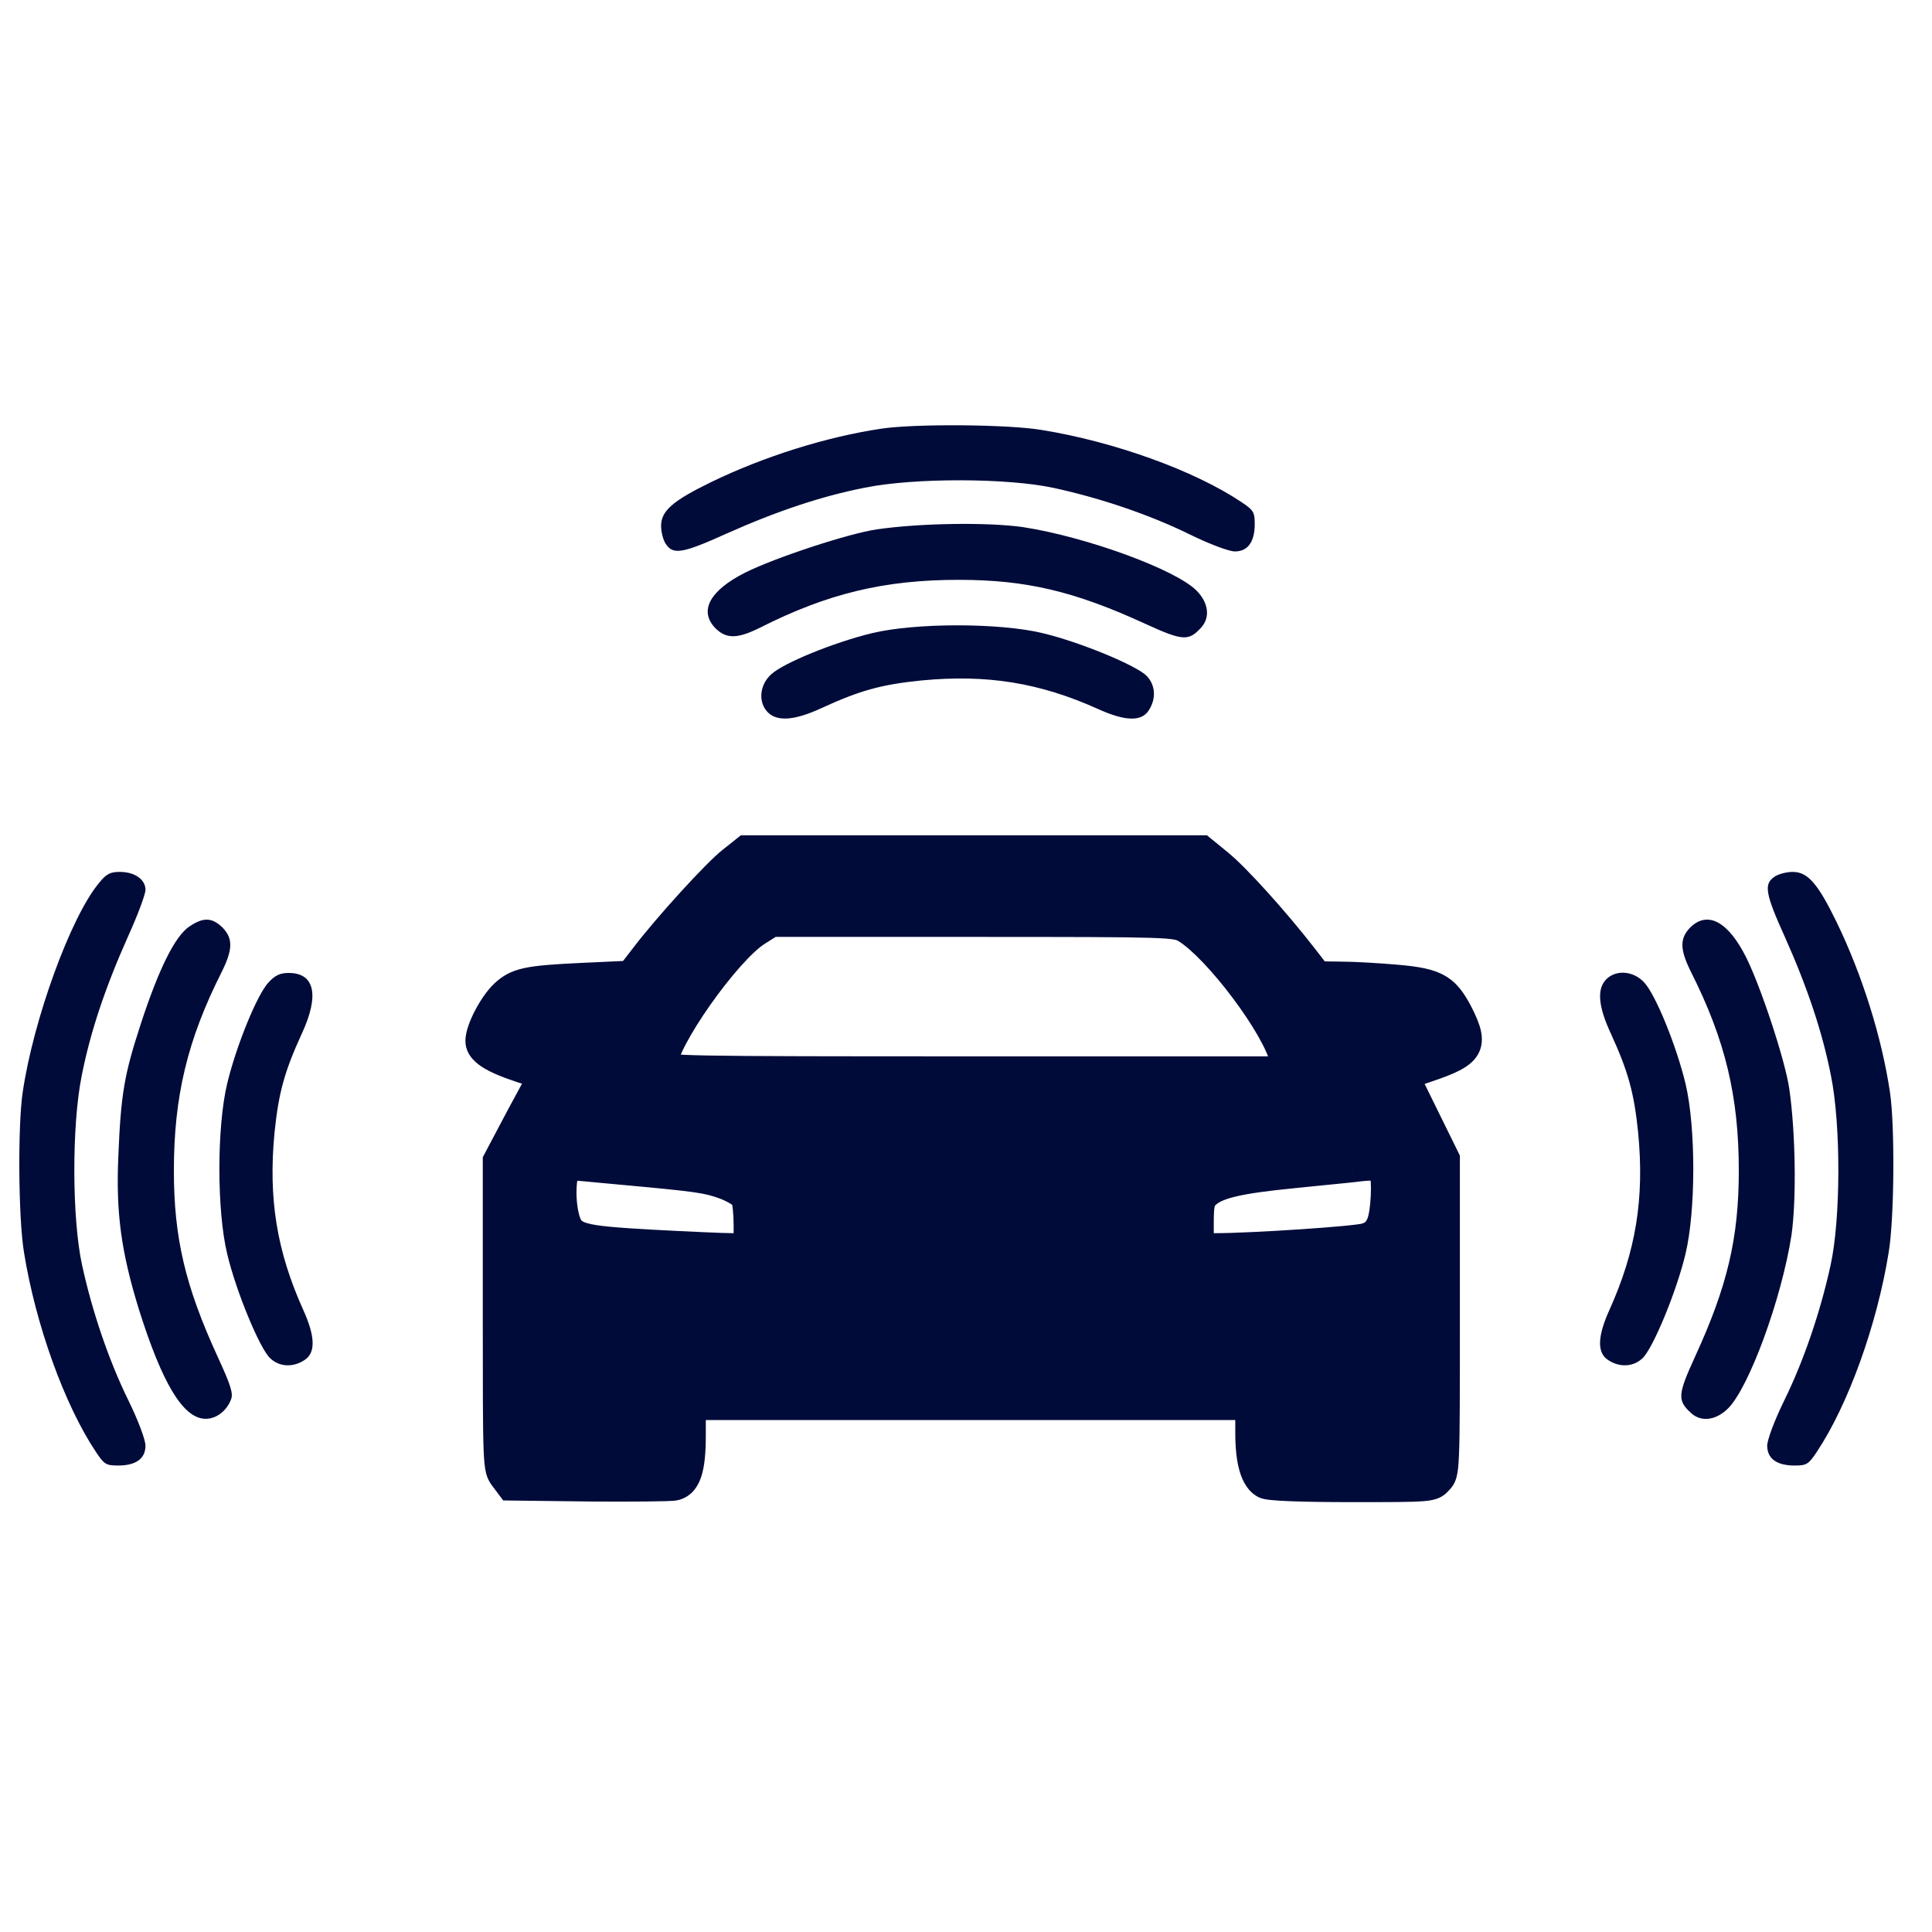
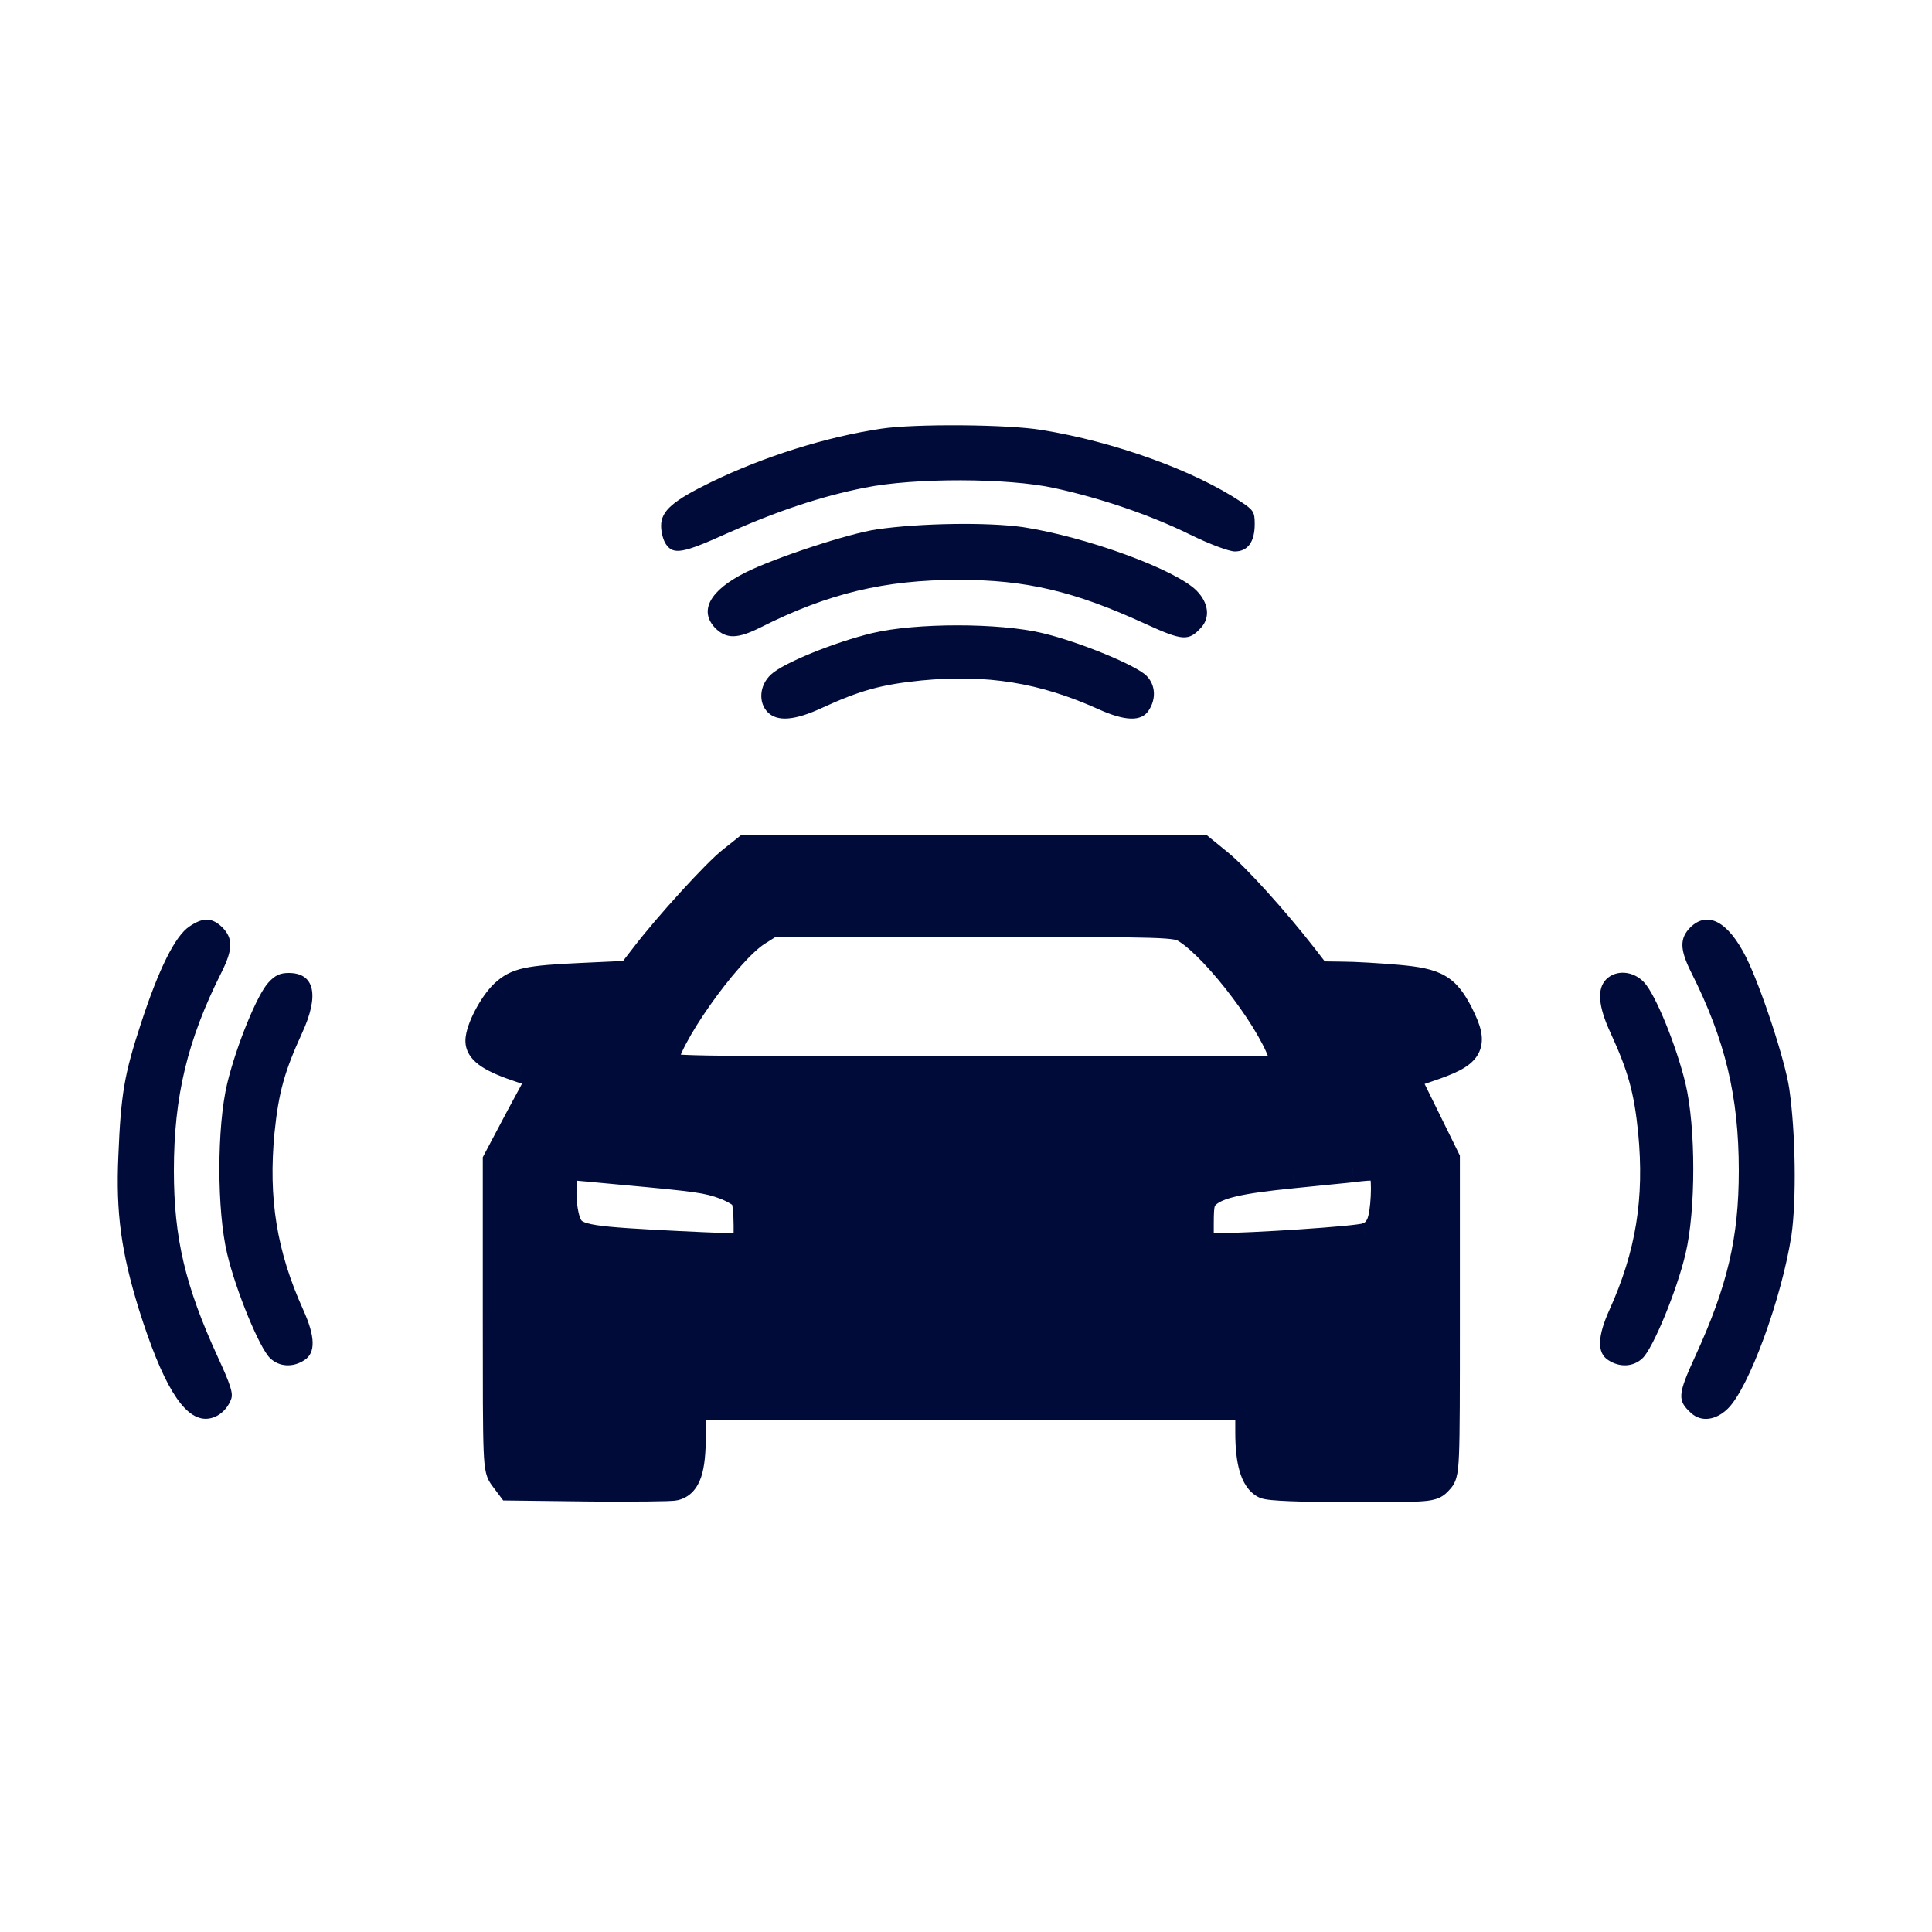
<svg xmlns="http://www.w3.org/2000/svg" width="90" height="90" viewBox="0 0 90 90" fill="none">
  <g id="Group 85 Copy">
    <g id="Group 81">
      <g id="icon3">
        <g id="Group">
          <g id="Shape">
            <path fill-rule="evenodd" clip-rule="evenodd" d="M30.014 44.588C31.087 43.176 33.394 40.646 34.1 40.102L34.747 39.587H45.373H55.985L56.779 40.234C57.572 40.882 59.38 42.882 60.673 44.544L61.379 45.456L62.481 45.471C63.084 45.471 64.274 45.544 65.112 45.618C66.905 45.78 67.332 46.03 67.963 47.251C68.698 48.722 68.507 49.06 66.494 49.736L65.421 50.104L66.376 52.046L67.332 53.987V61.313C67.332 68.609 67.332 68.623 67.008 68.962C66.7 69.3 66.67 69.3 62.966 69.3C60.571 69.3 59.115 69.241 58.924 69.138C58.454 68.888 58.219 68.094 58.219 66.726V65.476H45.211H32.204V66.873C32.204 68.432 31.983 69.094 31.425 69.227C31.249 69.271 29.455 69.285 27.442 69.271L23.782 69.227L23.474 68.815C23.165 68.403 23.165 68.285 23.165 61.239L23.165 54.076L24.223 52.075L25.296 50.09L24.297 49.766C22.915 49.31 22.356 48.942 22.356 48.486C22.356 47.971 22.959 46.809 23.488 46.309C24.091 45.75 24.576 45.647 27.133 45.53L29.367 45.427L30.014 44.588ZM59.836 49.398C59.498 47.854 56.734 44.176 55.25 43.264C54.78 42.985 54.53 42.97 45.344 42.97H35.937L35.261 43.397C33.821 44.309 30.881 48.501 30.881 49.619C30.881 49.869 31.675 49.884 45.417 49.884H59.953L59.836 49.398ZM28.97 54.517C32.513 54.841 32.953 54.9 33.791 55.208C34.203 55.37 34.629 55.62 34.703 55.767C34.791 55.914 34.849 56.503 34.849 57.077V58.121H34.115C33.703 58.121 32.042 58.047 30.396 57.959C26.971 57.768 26.604 57.665 26.34 56.812C26.06 55.841 26.163 54.296 26.531 54.296C26.619 54.296 27.721 54.399 28.97 54.517ZM64.333 57.003C64.539 56.503 64.612 54.958 64.451 54.532C64.362 54.296 64.025 54.267 62.996 54.399C62.877 54.414 62.497 54.452 61.985 54.502C61.487 54.552 60.863 54.614 60.233 54.679C57.705 54.929 56.69 55.164 56.191 55.62C55.911 55.885 55.867 56.076 55.867 57.018V58.121H56.617C58.337 58.121 63.187 57.797 63.628 57.65C63.98 57.547 64.186 57.356 64.333 57.003Z" fill="#000B39" />
            <path d="M34.1 40.102L34.52 40.63L34.512 40.636L34.1 40.102ZM30.014 44.588L30.551 44.997L30.548 45.001L30.014 44.588ZM34.747 39.587L34.326 39.059L34.511 38.912H34.747V39.587ZM55.985 39.587V38.912H56.225L56.411 39.064L55.985 39.587ZM56.779 40.234L56.352 40.757V40.757L56.779 40.234ZM60.673 44.544L61.206 44.13L61.207 44.131L60.673 44.544ZM61.379 45.456L61.37 46.131L61.044 46.127L60.845 45.869L61.379 45.456ZM62.481 45.471V46.146L62.472 46.146L62.481 45.471ZM65.112 45.618L65.171 44.946L65.173 44.946L65.112 45.618ZM67.963 47.251L68.563 46.94L68.567 46.949L67.963 47.251ZM66.494 49.736L66.275 49.098L66.279 49.097L66.494 49.736ZM65.421 50.104L64.815 50.402L64.477 49.714L65.202 49.466L65.421 50.104ZM66.376 52.046L65.77 52.344L66.376 52.046ZM67.332 53.987L67.937 53.69L68.007 53.831V53.987H67.332ZM67.008 68.962L66.509 68.507L66.515 68.501L66.52 68.495L67.008 68.962ZM58.924 69.138L59.241 68.542L59.245 68.544L58.924 69.138ZM58.219 65.476V64.801H58.894V65.476H58.219ZM32.204 65.476H31.529V64.801H32.204V65.476ZM31.425 69.227L31.261 68.572L31.269 68.57L31.425 69.227ZM27.442 69.271L27.437 69.946L27.434 69.945L27.442 69.271ZM23.782 69.227L23.774 69.901L23.441 69.897L23.242 69.631L23.782 69.227ZM23.474 68.815L22.933 69.219L23.474 68.815ZM23.165 54.076H22.49V53.908L22.568 53.76L23.165 54.076ZM24.223 52.075L23.626 51.76L23.629 51.754L24.223 52.075ZM25.296 50.09L25.504 49.447L26.275 49.697L25.89 50.41L25.296 50.09ZM24.297 49.766L24.089 50.408L24.085 50.407L24.297 49.766ZM23.488 46.309L23.024 45.819L23.029 45.814L23.488 46.309ZM27.133 45.53L27.164 46.204L27.164 46.204L27.133 45.53ZM29.367 45.427L29.902 45.839L29.711 46.087L29.398 46.101L29.367 45.427ZM55.25 43.264L55.595 42.684L55.603 42.689L55.25 43.264ZM59.836 49.398L59.18 49.557L59.178 49.55L59.176 49.542L59.836 49.398ZM35.937 42.97L35.577 42.399L35.742 42.295H35.937V42.97ZM35.261 43.397L34.9 42.827L34.901 42.826L35.261 43.397ZM59.953 49.884L60.609 49.725L60.811 50.559H59.953V49.884ZM33.791 55.208L34.025 54.575L34.032 54.578L34.038 54.58L33.791 55.208ZM28.97 54.517L28.909 55.189L28.907 55.189L28.97 54.517ZM34.703 55.767L34.124 56.114L34.11 56.092L34.099 56.069L34.703 55.767ZM34.849 58.121H35.525V58.796H34.849V58.121ZM30.396 57.959L30.36 58.633L30.358 58.633L30.396 57.959ZM26.34 56.812L25.695 57.012L25.691 56.998L26.34 56.812ZM64.451 54.532L63.819 54.771L63.819 54.769L64.451 54.532ZM64.333 57.003L64.957 57.26L64.956 57.262L64.333 57.003ZM62.996 54.399L63.082 55.069L63.079 55.069L62.996 54.399ZM61.985 54.502L61.919 53.831L61.985 54.502ZM60.233 54.679L60.302 55.35L60.299 55.351L60.233 54.679ZM56.191 55.62L55.726 55.13L55.736 55.122L56.191 55.62ZM55.867 58.121V58.796H55.192V58.121H55.867ZM63.628 57.65L63.414 57.01L63.426 57.006L63.438 57.002L63.628 57.65ZM34.512 40.636C34.215 40.866 33.502 41.587 32.694 42.474C31.901 43.345 31.07 44.313 30.551 44.997L29.477 44.18C30.03 43.451 30.89 42.449 31.696 41.565C32.486 40.698 33.279 39.882 33.688 39.567L34.512 40.636ZM35.167 40.115L34.52 40.63L33.679 39.574L34.326 39.059L35.167 40.115ZM45.373 40.262H34.747V38.912H45.373V40.262ZM55.985 40.262H45.373V38.912H55.985V40.262ZM56.352 40.757L55.558 40.11L56.411 39.064L57.205 39.711L56.352 40.757ZM60.141 44.959C58.853 43.304 57.084 41.354 56.352 40.757L57.205 39.711C58.061 40.409 59.907 42.46 61.206 44.13L60.141 44.959ZM60.845 45.869L60.139 44.957L61.207 44.131L61.913 45.043L60.845 45.869ZM62.472 46.146L61.37 46.131L61.388 44.781L62.49 44.796L62.472 46.146ZM65.053 46.29C64.221 46.217 63.054 46.146 62.481 46.146V44.796C63.114 44.796 64.328 44.871 65.171 44.946L65.053 46.29ZM67.364 47.561C67.061 46.976 66.871 46.757 66.637 46.622C66.37 46.469 65.954 46.372 65.051 46.29L65.173 44.946C66.063 45.026 66.757 45.134 67.309 45.452C67.895 45.788 68.234 46.304 68.563 46.94L67.364 47.561ZM66.279 49.097C66.778 48.929 67.125 48.794 67.366 48.67C67.613 48.542 67.669 48.464 67.677 48.449C67.678 48.447 67.68 48.447 67.681 48.436C67.682 48.42 67.683 48.382 67.667 48.307C67.632 48.147 67.54 47.914 67.36 47.552L68.567 46.949C68.754 47.323 68.914 47.684 68.987 48.022C69.064 48.38 69.056 48.768 68.841 49.134C68.642 49.472 68.319 49.697 67.986 49.869C67.648 50.044 67.217 50.206 66.709 50.376L66.279 49.097ZM65.202 49.466L66.275 49.098L66.713 50.375L65.64 50.743L65.202 49.466ZM65.77 52.344L64.815 50.402L66.026 49.806L66.982 51.748L65.77 52.344ZM66.726 54.285L65.77 52.344L66.982 51.748L67.937 53.69L66.726 54.285ZM66.656 61.313V53.987H68.007V61.313H66.656ZM66.52 68.495C66.565 68.448 66.558 68.453 66.551 68.464C66.538 68.484 66.538 68.493 66.545 68.468C66.567 68.389 66.596 68.199 66.617 67.718C66.656 66.778 66.656 64.971 66.656 61.313H68.007C68.007 64.95 68.007 66.798 67.965 67.775C67.945 68.252 67.914 68.585 67.845 68.831C67.807 68.969 67.754 69.092 67.679 69.206C67.609 69.312 67.532 69.39 67.496 69.428L66.52 68.495ZM62.966 68.625C64.839 68.625 65.732 68.624 66.204 68.585C66.441 68.565 66.493 68.54 66.487 68.543C66.454 68.558 66.433 68.59 66.509 68.507L67.507 69.417C67.429 69.502 67.289 69.661 67.048 69.771C66.833 69.869 66.588 69.908 66.316 69.93C65.771 69.976 64.798 69.975 62.966 69.975V68.625ZM59.245 68.544C59.165 68.501 59.113 68.499 59.176 68.511C59.213 68.517 59.275 68.526 59.367 68.535C59.548 68.553 59.807 68.57 60.146 68.583C60.82 68.61 61.772 68.625 62.966 68.625V69.975C61.764 69.975 60.792 69.96 60.092 69.932C59.742 69.918 59.453 69.9 59.233 69.879C59.123 69.868 59.021 69.855 58.933 69.839C58.87 69.827 58.731 69.801 58.604 69.732L59.245 68.544ZM58.894 66.726C58.894 67.381 58.951 67.849 59.043 68.161C59.137 68.482 59.236 68.54 59.241 68.542L58.608 69.734C58.142 69.487 57.889 69.022 57.748 68.541C57.604 68.052 57.544 67.439 57.544 66.726H58.894ZM58.894 65.476V66.726H57.544V65.476H58.894ZM45.211 64.801H58.219V66.151H45.211V64.801ZM32.204 64.801H45.211V66.151H32.204V64.801ZM31.529 66.873V65.476H32.879V66.873H31.529ZM31.269 68.57C31.287 68.566 31.287 68.564 31.292 68.559C31.304 68.546 31.341 68.498 31.383 68.372C31.472 68.104 31.529 67.641 31.529 66.873H32.879C32.879 67.664 32.826 68.311 32.665 68.797C32.491 69.321 32.155 69.747 31.581 69.883L31.269 68.57ZM27.447 68.596C28.451 68.603 29.399 68.603 30.116 68.596C30.474 68.592 30.772 68.587 30.989 68.579C31.098 68.576 31.182 68.572 31.241 68.568C31.325 68.563 31.309 68.56 31.261 68.572L31.589 69.881C31.497 69.904 31.386 69.912 31.33 69.915C31.25 69.921 31.149 69.925 31.033 69.929C30.802 69.936 30.492 69.942 30.129 69.945C29.402 69.953 28.446 69.953 27.437 69.946L27.447 68.596ZM23.79 68.552L27.45 68.596L27.434 69.945L23.774 69.901L23.79 68.552ZM24.014 68.41L24.322 68.822L23.242 69.631L22.933 69.219L24.014 68.41ZM23.84 61.239C23.84 64.772 23.84 66.543 23.878 67.488C23.897 67.967 23.925 68.181 23.951 68.289C23.965 68.345 23.966 68.346 24.014 68.41L22.933 69.219C22.827 69.077 22.712 68.909 22.639 68.607C22.578 68.357 22.548 68.024 22.529 67.542C22.49 66.563 22.49 64.752 22.49 61.239H23.84ZM23.84 54.076V61.239H22.49L22.49 54.076H23.84ZM24.82 52.391L23.762 54.391L22.568 53.76L23.626 51.76L24.82 52.391ZM25.89 50.41L24.817 52.396L23.629 51.754L24.702 49.769L25.89 50.41ZM24.505 49.124L25.504 49.447L25.088 50.732L24.089 50.408L24.505 49.124ZM23.031 48.486C23.031 48.381 22.947 48.409 23.18 48.563C23.414 48.717 23.827 48.9 24.508 49.125L24.085 50.407C23.384 50.176 22.828 49.947 22.437 49.69C22.045 49.431 21.681 49.047 21.681 48.486H23.031ZM23.952 46.8C23.764 46.978 23.522 47.32 23.323 47.703C23.227 47.889 23.149 48.067 23.098 48.218C23.072 48.293 23.054 48.356 23.044 48.406C23.038 48.431 23.035 48.45 23.033 48.465C23.032 48.48 23.031 48.486 23.031 48.486H21.681C21.681 48.247 21.747 47.996 21.82 47.781C21.898 47.553 22.004 47.313 22.125 47.081C22.36 46.629 22.684 46.141 23.024 45.819L23.952 46.8ZM27.164 46.204C25.872 46.263 25.17 46.318 24.719 46.414C24.328 46.498 24.165 46.602 23.947 46.804L23.029 45.814C23.414 45.457 23.794 45.231 24.437 45.094C25.018 44.97 25.837 44.914 27.102 44.855L27.164 46.204ZM29.398 46.101L27.164 46.204L27.102 44.855L29.336 44.752L29.398 46.101ZM30.548 45.001L29.902 45.839L28.833 45.014L29.48 44.176L30.548 45.001ZM55.603 42.689C56.463 43.217 57.589 44.456 58.513 45.69C58.985 46.32 59.425 46.976 59.771 47.581C60.109 48.172 60.388 48.764 60.495 49.254L59.176 49.542C59.114 49.26 58.921 48.814 58.599 48.252C58.286 47.704 57.879 47.095 57.432 46.499C56.519 45.279 55.521 44.223 54.897 43.84L55.603 42.689ZM45.344 42.295C49.93 42.295 52.303 42.299 53.586 42.338C54.221 42.357 54.626 42.386 54.911 42.436C55.24 42.493 55.42 42.581 55.595 42.684L54.905 43.845C54.844 43.809 54.818 43.79 54.679 43.766C54.498 43.734 54.179 43.706 53.545 43.687C52.288 43.649 49.943 43.645 45.344 43.645V42.295ZM35.937 42.295H45.344V43.645H35.937V42.295ZM34.901 42.826L35.577 42.399L36.297 43.541L35.621 43.968L34.901 42.826ZM30.206 49.619C30.206 49.356 30.286 49.078 30.378 48.832C30.474 48.573 30.609 48.286 30.766 47.988C31.081 47.392 31.51 46.709 31.979 46.042C32.448 45.375 32.966 44.709 33.464 44.148C33.951 43.6 34.456 43.107 34.9 42.827L35.622 43.967C35.346 44.142 34.943 44.516 34.474 45.045C34.016 45.561 33.529 46.185 33.083 46.819C32.637 47.453 32.241 48.086 31.96 48.618C31.819 48.885 31.712 49.116 31.643 49.303C31.608 49.397 31.585 49.472 31.571 49.53C31.564 49.559 31.561 49.581 31.558 49.597C31.556 49.614 31.556 49.62 31.556 49.619H30.206ZM45.417 50.559C38.55 50.559 34.907 50.555 32.983 50.52C32.031 50.502 31.466 50.477 31.135 50.435C30.985 50.416 30.8 50.386 30.64 50.306C30.548 50.26 30.425 50.178 30.331 50.036C30.23 49.884 30.206 49.73 30.206 49.619H31.556C31.556 49.539 31.538 49.414 31.456 49.29C31.38 49.175 31.287 49.12 31.245 49.099C31.182 49.067 31.165 49.078 31.305 49.096C31.552 49.127 32.044 49.153 33.008 49.17C34.916 49.205 38.542 49.209 45.417 49.209V50.559ZM59.953 50.559H45.417V49.209H59.953V50.559ZM60.492 49.239L60.609 49.725L59.297 50.042L59.18 49.557L60.492 49.239ZM33.558 55.842C32.823 55.571 32.487 55.516 28.909 55.189L29.032 53.845C32.538 54.165 33.084 54.228 34.025 54.575L33.558 55.842ZM34.099 56.069C34.128 56.127 34.157 56.159 34.162 56.164C34.169 56.172 34.17 56.172 34.158 56.162C34.135 56.143 34.091 56.111 34.024 56.071C33.893 55.991 33.718 55.905 33.544 55.837L34.038 54.58C34.276 54.674 34.52 54.793 34.723 54.916C34.824 54.977 34.926 55.045 35.016 55.119C35.088 55.179 35.222 55.296 35.306 55.466L34.099 56.069ZM34.175 57.077C34.175 56.81 34.161 56.544 34.138 56.335C34.127 56.229 34.114 56.148 34.102 56.093C34.086 56.014 34.083 56.047 34.124 56.114L35.282 55.42C35.366 55.562 35.404 55.723 35.423 55.814C35.447 55.928 35.466 56.057 35.48 56.189C35.509 56.454 35.525 56.769 35.525 57.077H34.175ZM34.175 58.121V57.077H35.525V58.121H34.175ZM34.115 57.446H34.849V58.796H34.115V57.446ZM30.432 57.285C32.086 57.374 33.726 57.446 34.115 57.446V58.796C33.681 58.796 31.998 58.721 30.36 58.633L30.432 57.285ZM26.984 56.612C27.041 56.796 27.077 56.842 27.094 56.861C27.107 56.874 27.158 56.925 27.366 56.984C27.83 57.115 28.688 57.188 30.434 57.285L30.358 58.633C28.68 58.539 27.641 58.465 26.999 58.283C26.654 58.186 26.351 58.04 26.113 57.787C25.88 57.541 25.77 57.254 25.695 57.012L26.984 56.612ZM26.531 54.971C26.749 54.971 26.879 54.85 26.92 54.801C26.957 54.758 26.957 54.737 26.942 54.779C26.914 54.858 26.882 55.014 26.866 55.239C26.833 55.685 26.875 56.232 26.988 56.625L25.691 56.998C25.525 56.421 25.478 55.71 25.519 55.141C25.54 54.859 25.585 54.568 25.671 54.327C25.712 54.209 25.779 54.06 25.891 53.928C26.007 53.791 26.221 53.621 26.531 53.621V54.971ZM28.907 55.189C28.282 55.13 27.695 55.075 27.254 55.035C27.033 55.015 26.849 54.998 26.716 54.987C26.561 54.974 26.516 54.971 26.531 54.971V53.621C26.59 53.621 26.715 53.632 26.831 53.642C26.968 53.654 27.155 53.67 27.377 53.69C27.82 53.731 28.409 53.786 29.034 53.845L28.907 55.189ZM65.082 54.293C65.161 54.502 65.19 54.768 65.203 54.987C65.218 55.229 65.217 55.503 65.204 55.772C65.191 56.041 65.166 56.318 65.129 56.566C65.093 56.801 65.041 57.057 64.957 57.26L63.709 56.746C63.728 56.699 63.762 56.574 63.794 56.366C63.823 56.17 63.844 55.94 63.855 55.708C63.867 55.475 63.867 55.251 63.856 55.068C63.85 54.976 63.842 54.901 63.834 54.844C63.824 54.781 63.816 54.762 63.819 54.771L65.082 54.293ZM62.91 53.73C63.418 53.664 63.829 53.628 64.137 53.655C64.294 53.67 64.484 53.705 64.661 53.805C64.862 53.917 65.006 54.089 65.083 54.295L63.819 54.769C63.852 54.857 63.92 54.937 64 54.982C64.058 55.014 64.082 55.006 64.015 55C63.874 54.987 63.602 55.002 63.082 55.069L62.91 53.73ZM61.919 53.831C62.438 53.779 62.804 53.743 62.912 53.73L63.079 55.069C62.949 55.086 62.556 55.124 62.051 55.174L61.919 53.831ZM60.163 54.008C60.795 53.942 61.42 53.88 61.919 53.831L62.051 55.174C61.553 55.224 60.931 55.285 60.302 55.35L60.163 54.008ZM55.736 55.122C56.112 54.778 56.625 54.572 57.298 54.415C57.976 54.257 58.899 54.133 60.166 54.007L60.299 55.351C59.038 55.475 58.19 55.593 57.604 55.73C57.013 55.867 56.769 56.007 56.646 56.119L55.736 55.122ZM55.192 57.018C55.192 56.563 55.2 56.2 55.267 55.913C55.35 55.554 55.517 55.329 55.726 55.13L56.655 56.11C56.607 56.156 56.597 56.172 56.596 56.174C56.595 56.175 56.594 56.176 56.593 56.181C56.591 56.185 56.587 56.196 56.582 56.217C56.556 56.328 56.542 56.531 56.542 57.018H55.192ZM55.192 58.121V57.018H56.542V58.121H55.192ZM56.617 58.796H55.867V57.446H56.617V58.796ZM63.841 58.291C63.712 58.334 63.517 58.361 63.356 58.382C63.167 58.406 62.926 58.432 62.651 58.458C62.099 58.51 61.392 58.564 60.647 58.614C59.163 58.714 57.501 58.796 56.617 58.796V57.446C57.452 57.446 59.075 57.366 60.557 57.267C61.294 57.218 61.989 57.164 62.525 57.114C62.793 57.089 63.017 57.065 63.184 57.043C63.38 57.018 63.433 57.003 63.414 57.01L63.841 58.291ZM64.956 57.262C64.856 57.502 64.719 57.729 64.515 57.917C64.308 58.107 64.07 58.224 63.817 58.298L63.438 57.002C63.538 56.973 63.579 56.944 63.6 56.924C63.624 56.902 63.663 56.856 63.71 56.743L64.956 57.262Z" fill="#000B39" />
          </g>
-           <path id="Path" d="M4.602 41.146C3.293 42.72 1.559 47.486 1.059 50.869C0.824 52.414 0.854 56.768 1.118 58.342C1.662 61.725 3.014 65.461 4.469 67.638C4.851 68.212 4.94 68.27 5.498 68.27C6.336 68.27 6.777 67.947 6.777 67.344C6.777 67.079 6.439 66.167 5.983 65.24C5.072 63.387 4.293 61.092 3.823 58.93C3.352 56.782 3.338 52.414 3.808 50.104C4.205 48.089 4.896 46.015 5.954 43.647C6.409 42.647 6.777 41.661 6.777 41.455C6.777 40.97 6.277 40.617 5.586 40.617C5.131 40.617 4.954 40.705 4.602 41.146Z" fill="#000B39" />
-           <path id="Path_2" d="M82.647 40.852C82.161 41.19 82.235 41.632 83.146 43.647C84.204 46.015 84.895 48.089 85.292 50.104C85.762 52.414 85.748 56.782 85.277 58.93C84.807 61.092 84.028 63.387 83.117 65.24C82.661 66.167 82.323 67.079 82.323 67.344C82.323 67.947 82.764 68.27 83.602 68.27C84.16 68.27 84.249 68.212 84.631 67.638C86.086 65.461 87.438 61.725 87.982 58.342C88.246 56.768 88.276 52.414 88.04 50.869C87.658 48.31 86.747 45.412 85.557 42.956C84.689 41.176 84.219 40.617 83.514 40.617C83.22 40.617 82.823 40.72 82.647 40.852Z" fill="#000B39" />
          <path id="Path_3" d="M8.82 43.161C8.158 43.603 7.394 45.133 6.556 47.707C5.792 50.045 5.63 50.957 5.513 53.855C5.395 56.503 5.645 58.312 6.468 60.989C7.556 64.446 8.526 66.064 9.555 66.093C10.055 66.108 10.554 65.74 10.76 65.196C10.877 64.917 10.745 64.519 10.143 63.21C8.629 59.915 8.1 57.665 8.1 54.532C8.1 51.075 8.732 48.442 10.319 45.294C10.848 44.235 10.863 43.72 10.363 43.206C9.878 42.735 9.467 42.72 8.82 43.161Z" fill="#000B39" />
          <path id="Path_4" d="M78.737 43.206C78.237 43.72 78.252 44.235 78.781 45.294C80.368 48.442 81 51.075 81 54.532C81 57.665 80.471 59.915 78.957 63.21C78.149 64.975 78.134 65.24 78.781 65.829C79.251 66.255 79.927 66.167 80.486 65.623C81.471 64.666 82.999 60.489 83.455 57.532C83.69 55.885 83.646 52.752 83.352 50.722C83.161 49.398 82.029 45.971 81.338 44.588C80.501 42.926 79.545 42.411 78.737 43.206Z" fill="#000B39" />
          <path id="Path_5" d="M12.509 45.765C11.98 46.324 11.01 48.707 10.584 50.472C10.098 52.502 10.098 56.4 10.584 58.415C10.995 60.151 12.097 62.813 12.582 63.269C13.009 63.681 13.655 63.71 14.184 63.357C14.714 63.019 14.684 62.254 14.126 61.019C12.891 58.283 12.494 55.826 12.788 52.767C12.979 50.884 13.259 49.898 14.067 48.133C14.89 46.353 14.655 45.324 13.45 45.324C13.053 45.324 12.818 45.427 12.509 45.765Z" fill="#000B39" />
          <path id="Path_6" d="M74.827 45.618C74.386 46.059 74.445 46.868 75.033 48.133C75.841 49.898 76.121 50.884 76.312 52.767C76.606 55.826 76.209 58.283 74.974 61.019C74.416 62.254 74.386 63.019 74.915 63.357C75.445 63.71 76.091 63.681 76.517 63.269C77.003 62.813 78.105 60.151 78.516 58.415C79.001 56.4 79.001 52.502 78.516 50.472C78.09 48.707 77.12 46.324 76.591 45.765C76.091 45.221 75.283 45.162 74.827 45.618Z" fill="#000B39" />
        </g>
      </g>
      <g id="Group 80">
        <path id="Path_7" d="M31.032 25.364C31.37 25.849 31.811 25.776 33.826 24.865C36.195 23.806 38.269 23.116 40.284 22.719C42.593 22.249 46.962 22.263 49.109 22.734C51.272 23.204 53.566 23.983 55.42 24.894C56.346 25.35 57.258 25.688 57.523 25.688C58.126 25.688 58.45 25.247 58.45 24.409C58.45 23.851 58.391 23.762 57.817 23.38C55.64 21.925 51.904 20.573 48.521 20.029C46.947 19.765 42.593 19.735 41.049 19.97C38.489 20.353 35.592 21.264 33.135 22.454C31.355 23.322 30.796 23.792 30.796 24.497C30.796 24.791 30.899 25.188 31.032 25.364Z" fill="#000B39" />
        <path id="Path_8" d="M33.335 29.274C33.849 29.774 34.364 29.759 35.423 29.23C38.571 27.643 41.204 27.011 44.661 27.011C47.794 27.011 50.044 27.54 53.339 29.054C55.105 29.862 55.369 29.877 55.958 29.23C56.384 28.76 56.296 28.084 55.752 27.525C54.796 26.54 50.618 25.012 47.662 24.556C46.014 24.321 42.881 24.365 40.851 24.659C39.527 24.85 36.1 25.982 34.717 26.673C33.055 27.51 32.54 28.466 33.335 29.274Z" fill="#000B39" />
        <path id="Path_9" d="M35.77 33.184C36.212 33.625 37.021 33.566 38.286 32.978C40.051 32.169 41.036 31.89 42.919 31.699C45.979 31.405 48.435 31.802 51.171 33.037C52.407 33.595 53.172 33.625 53.51 33.096C53.863 32.566 53.833 31.92 53.422 31.493C52.966 31.008 50.303 29.906 48.568 29.494C46.552 29.009 42.654 29.009 40.624 29.494C38.859 29.921 36.476 30.891 35.917 31.42C35.373 31.92 35.314 32.728 35.77 33.184Z" fill="#000B39" />
      </g>
    </g>
  </g>
</svg>